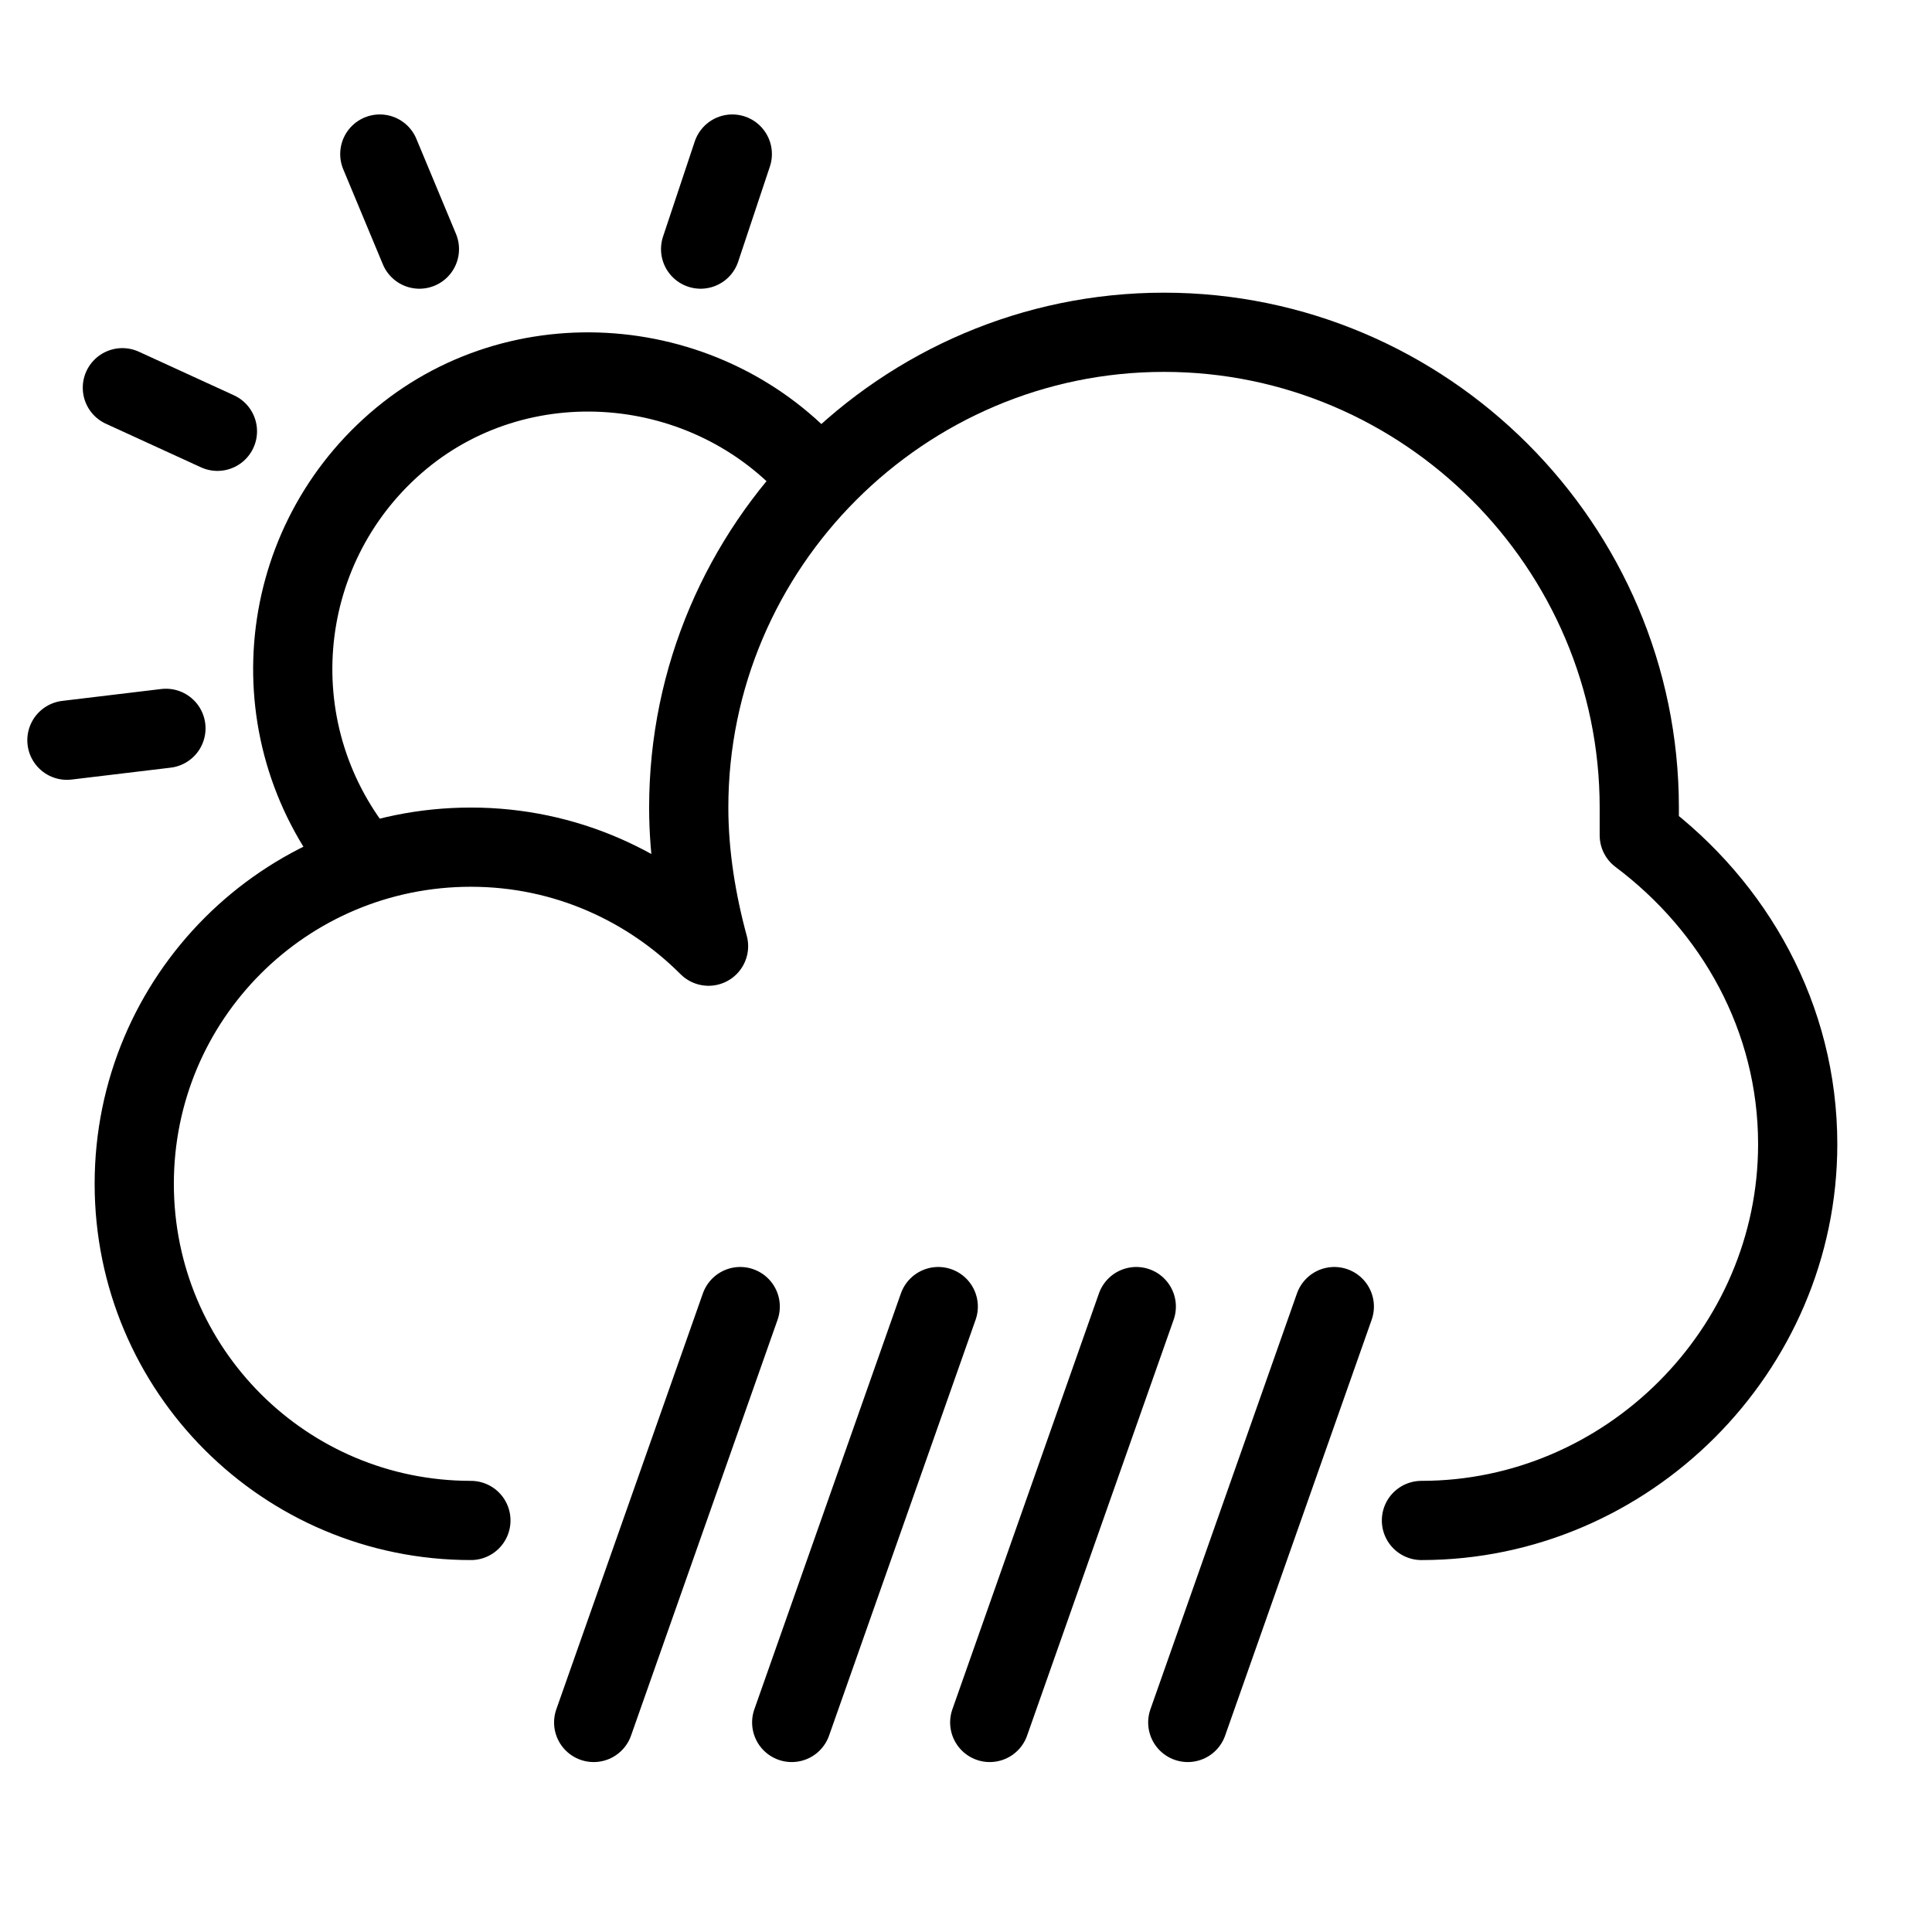
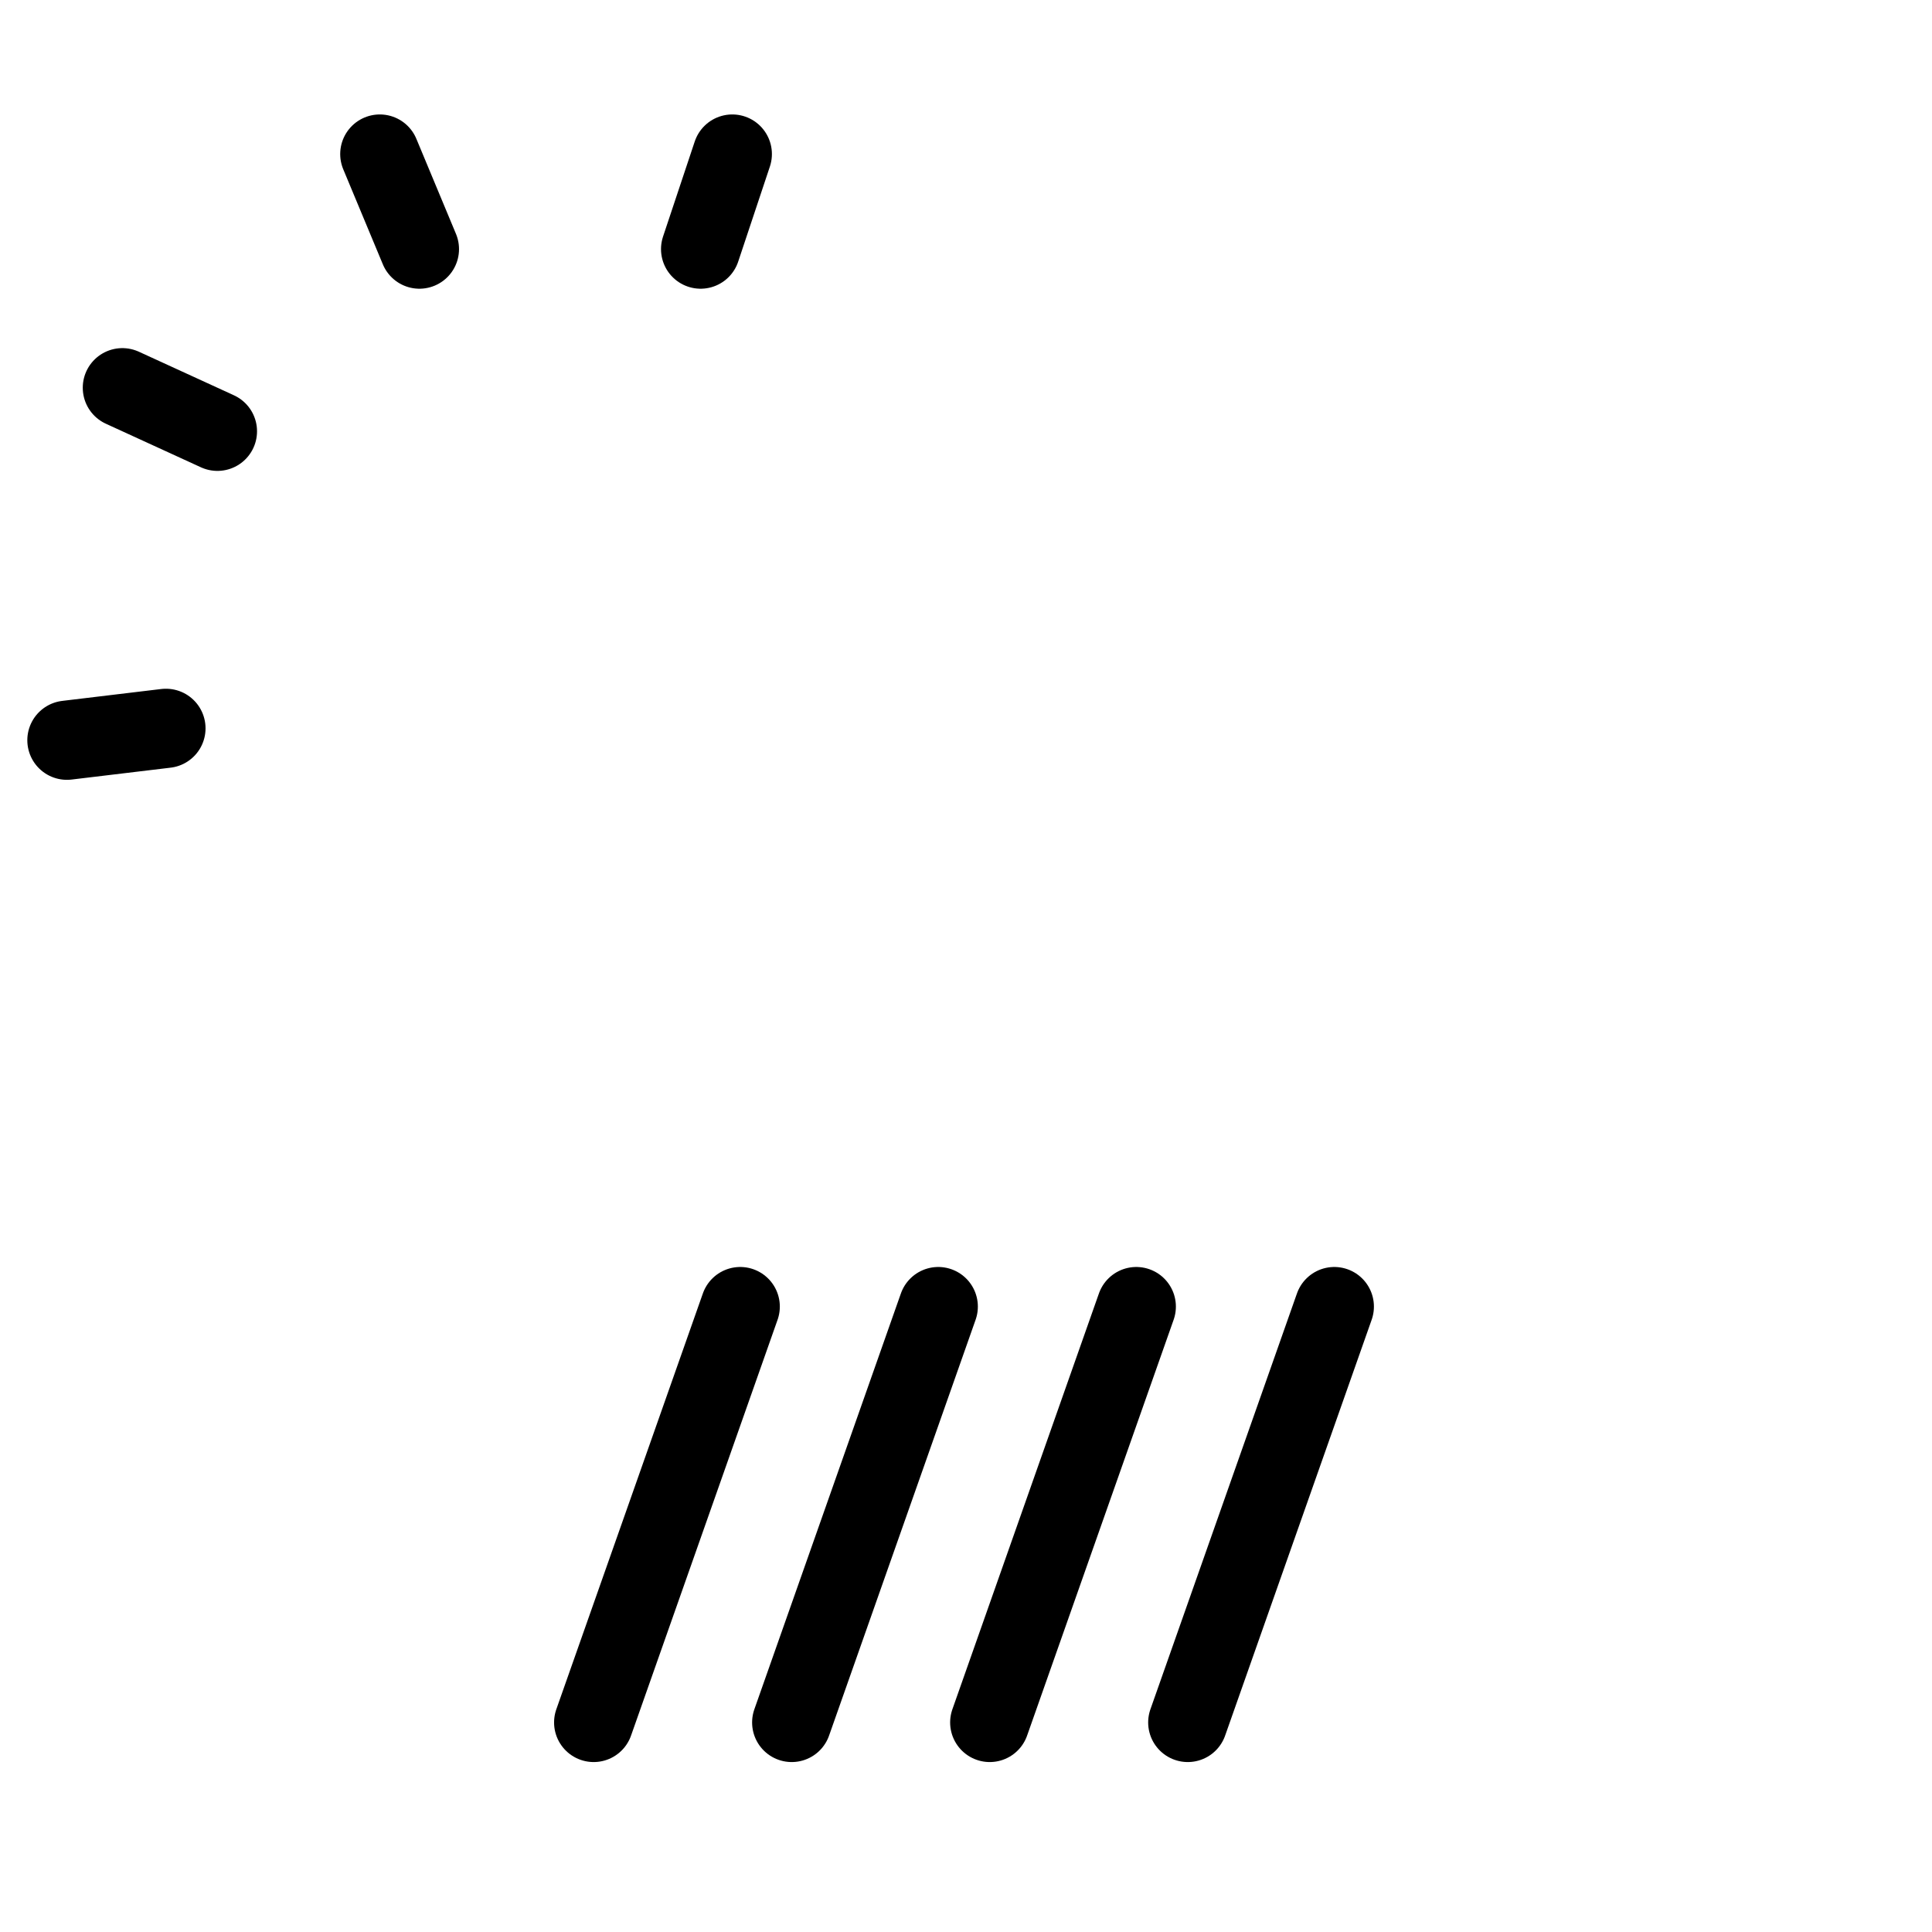
<svg xmlns="http://www.w3.org/2000/svg" width="800px" height="800px" version="1.1" viewBox="144 144 512 512">
  <g fill="none" stroke="#000000" stroke-linecap="round" stroke-linejoin="round" stroke-miterlimit="10" stroke-width="2">
-     <path transform="matrix(10.496 0 0 10.496 148.09 148.09)" d="m35.5 38c5.2 0 9.5-4.3 9.5-9.5 0-3.2-1.6-6-4-7.8v-0.7c0-6.6-5.4-12-12-12-6.6 0-12 5.4-12 12 0 1.2 0.2 2.4 0.5 3.5-1.499-1.5-3.6-2.5-6-2.5-4.7 0-8.5 3.8-8.5 8.5s3.8 8.5 8.5 8.5" />
-     <path transform="matrix(10.496 0 0 10.496 148.09 148.09)" d="m8.8 21.4c-2.7-3.2-2.3-7.9 0.8-10.6 3.1-2.7 7.9-2.3 10.6 0.8" />
    <path transform="matrix(10.496 0 0 10.496 148.09 148.09)" d="m5.1 10.5-2.4-1.1" />
    <path transform="matrix(10.496 0 0 10.496 148.09 148.09)" d="m17.3 5.9 0.8-2.4" />
    <path transform="matrix(10.496 0 0 10.496 148.09 148.09)" d="m3.8 18-2.5 0.3" />
    <path transform="matrix(10.496 0 0 10.496 148.09 148.09)" d="m10.2 5.9-1-2.4" />
    <path transform="matrix(10.496 0 0 10.496 148.09 148.09)" d="m33.3 32.6-3.7 10.5" />
    <path transform="matrix(10.496 0 0 10.496 148.09 148.09)" d="m28.3 32.6-3.7 10.5" />
    <path transform="matrix(10.496 0 0 10.496 148.09 148.09)" d="m23.3 32.6-3.7 10.5" />
    <path transform="matrix(10.496 0 0 10.496 148.09 148.09)" d="m18.3 32.6-3.7 10.5" />
  </g>
</svg>